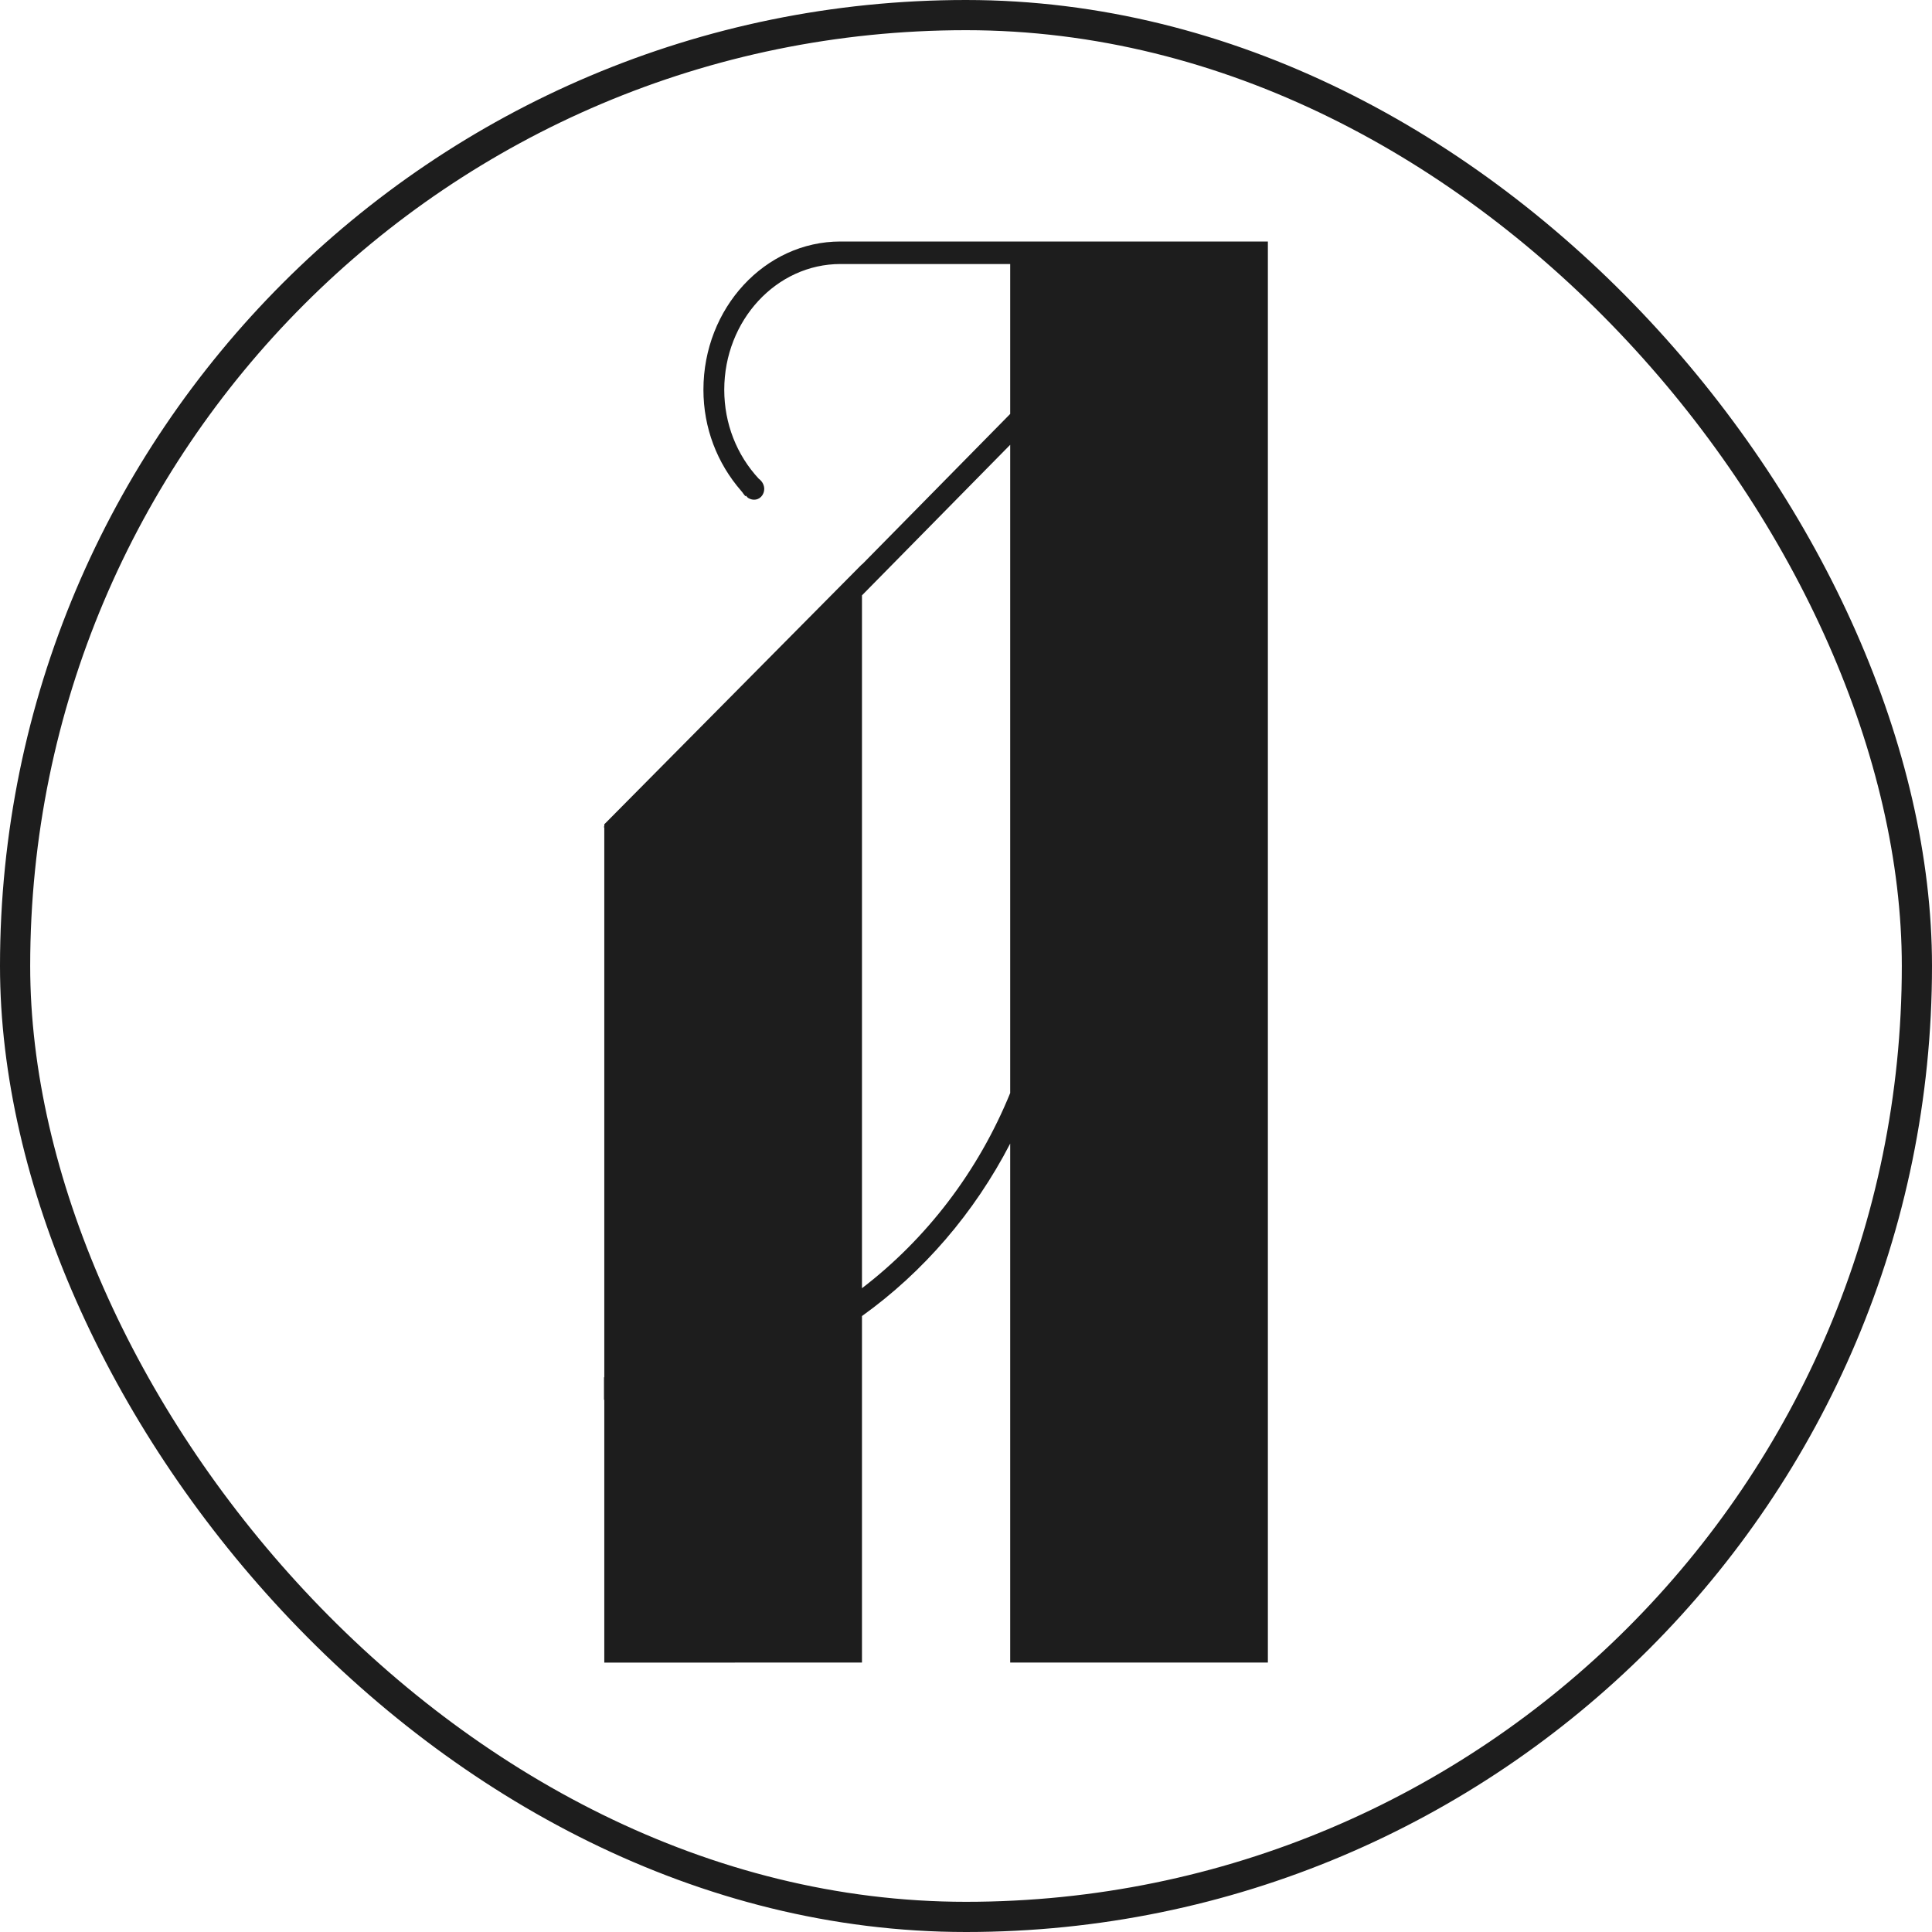
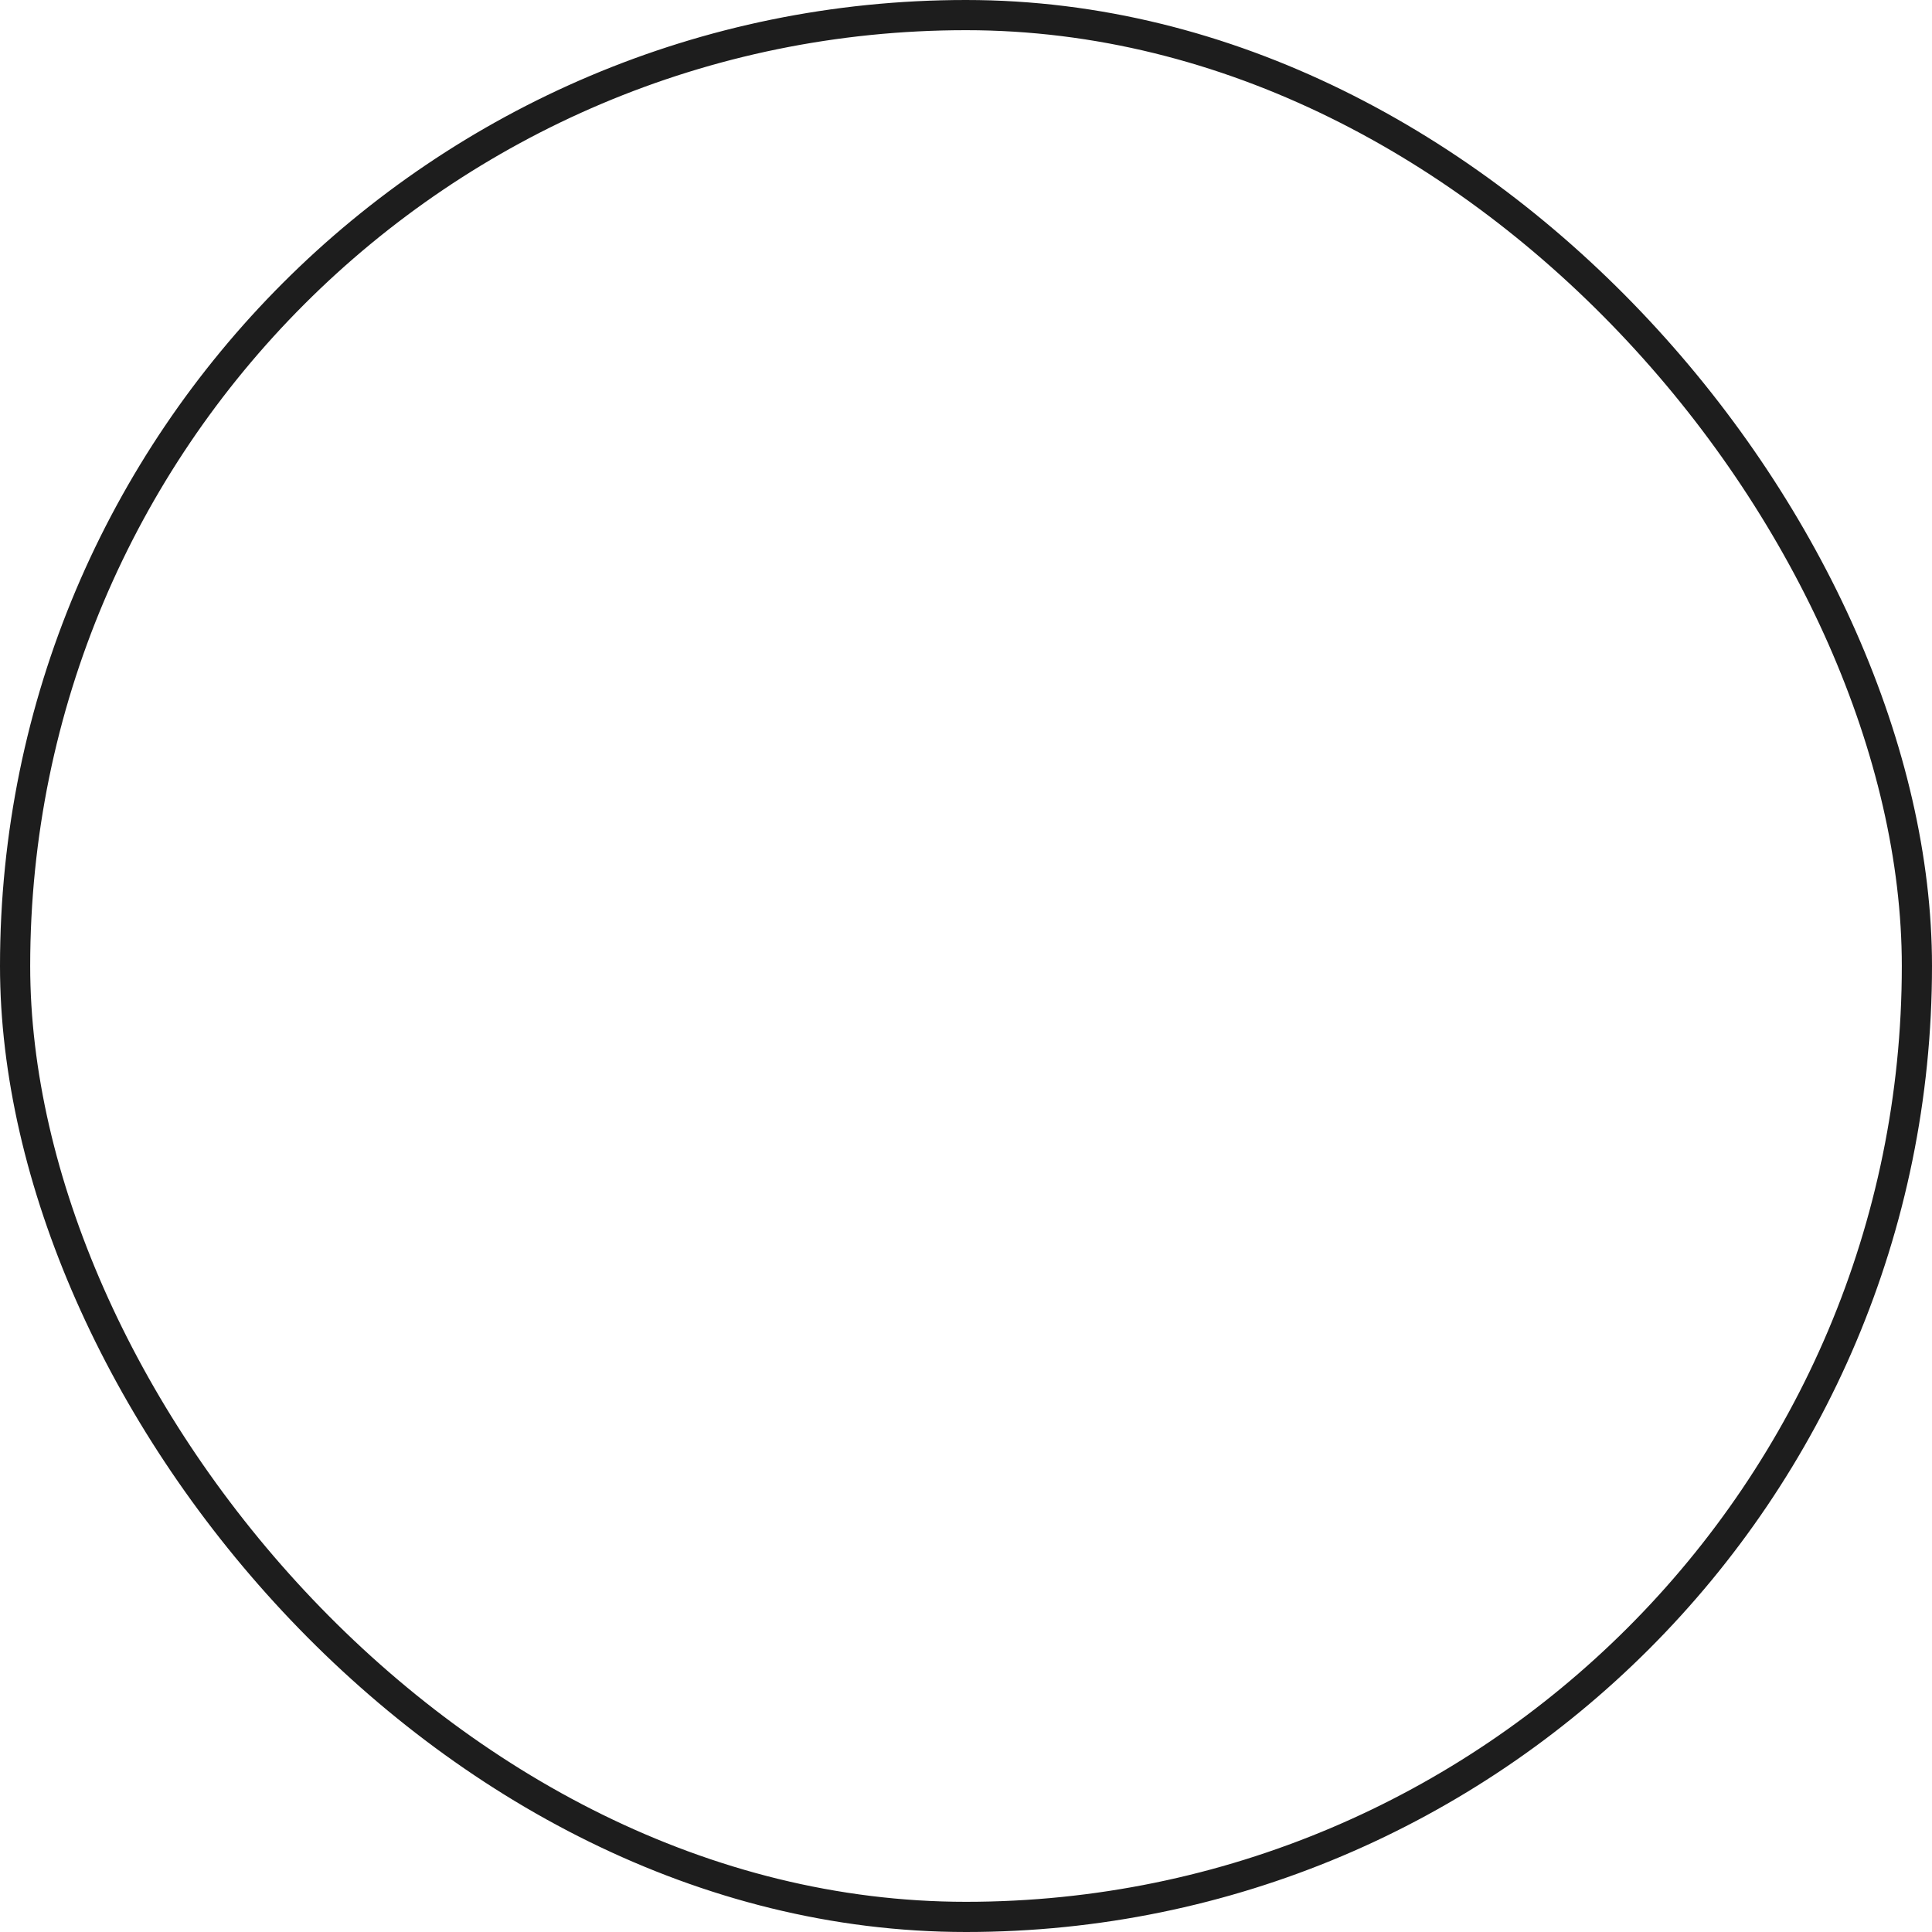
<svg xmlns="http://www.w3.org/2000/svg" width="32" height="32" viewBox="0 0 32 32" fill="none">
  <rect x="0.25" y="0.25" width="31.5" height="31.5" rx="15.75" stroke="#1D1D1D" stroke-width="0.5" />
-   <path d="M14.277 21.337V9.861L16.732 7.367V18.104C16.202 19.404 15.346 20.518 14.277 21.337ZM16.732 4H13.921C12.669 4 11.651 5.102 11.651 6.456C11.651 7.086 11.877 7.672 12.276 8.13L12.277 8.131C12.302 8.159 12.32 8.192 12.347 8.219L12.355 8.21C12.368 8.221 12.377 8.237 12.391 8.247C12.473 8.299 12.576 8.283 12.629 8.199C12.682 8.114 12.661 8.01 12.584 7.942L12.57 7.932C12.201 7.536 11.996 7.014 11.996 6.456C11.996 5.307 12.86 4.373 13.921 4.373H16.732V6.856L14.277 9.35V9.346L10.009 13.653V13.687L10 13.696L10.009 13.706V22.812C10.007 22.812 10.005 22.812 10.004 22.812V23.185C10.005 23.185 10.007 23.185 10.009 23.185V27.538L14.277 27.537V21.798C15.294 21.069 16.138 20.089 16.732 18.941V27.537H21V4.373L21 4H16.732Z" fill="#1D1D1D" />
</svg>